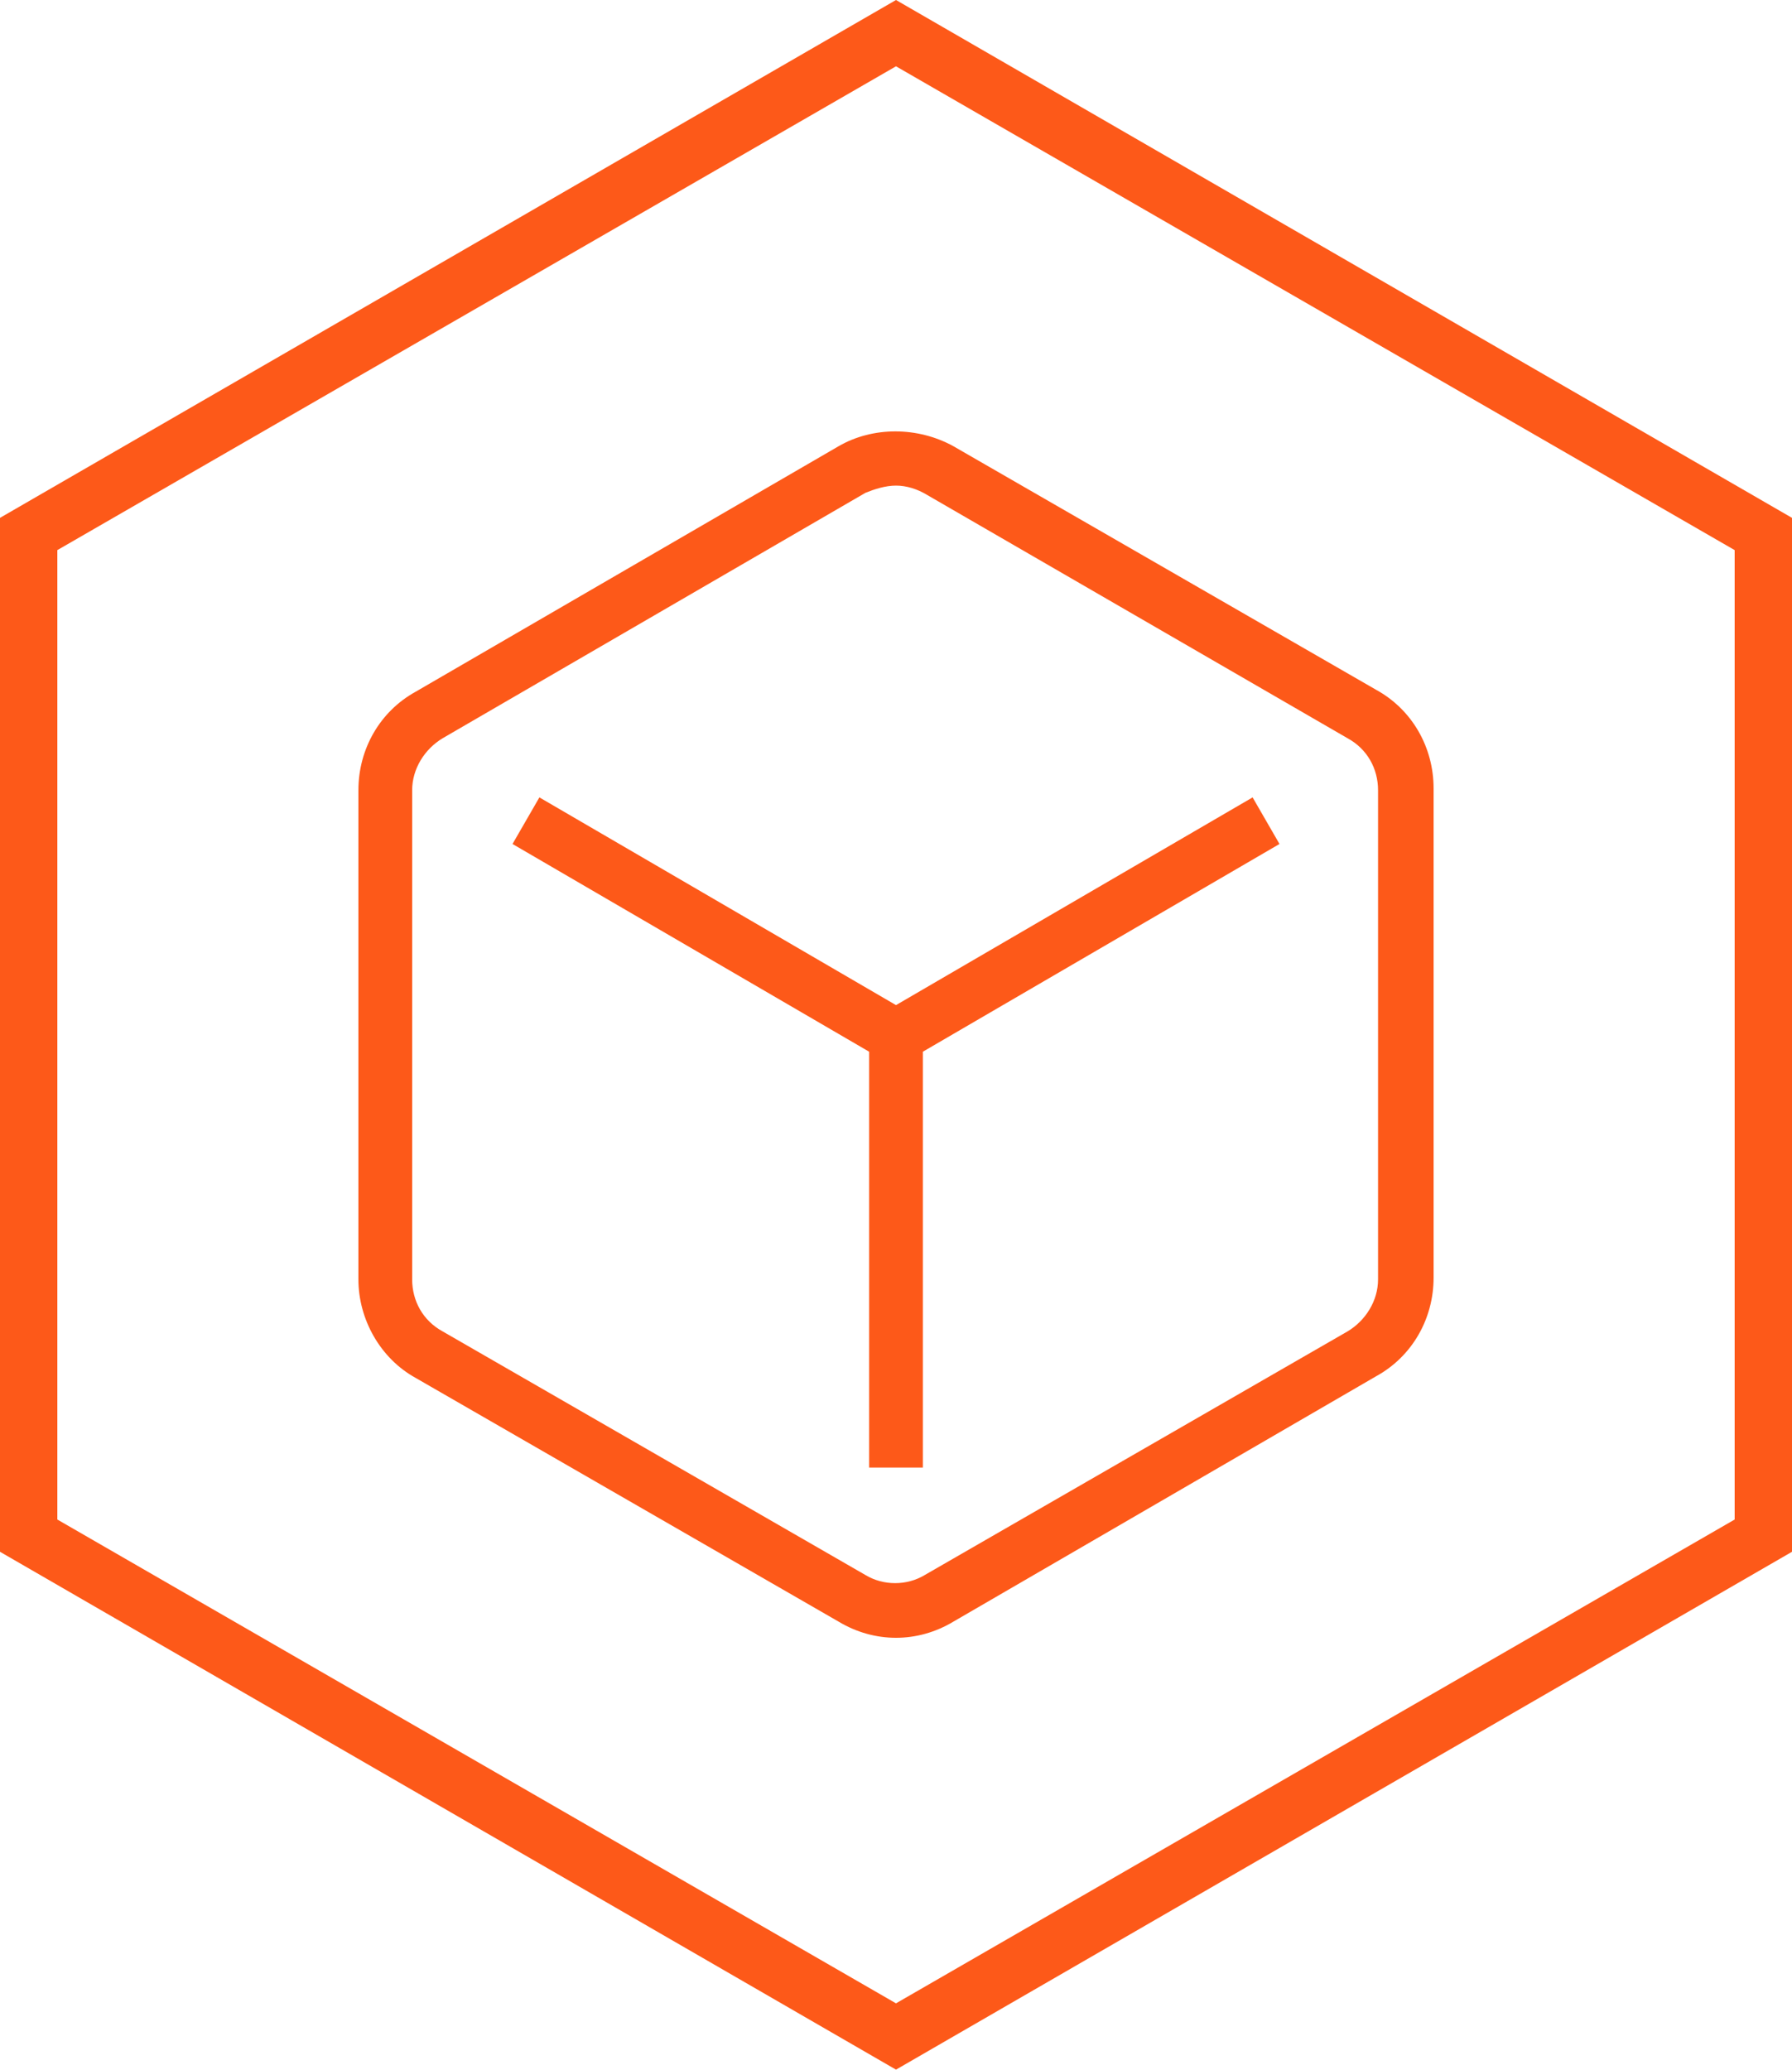
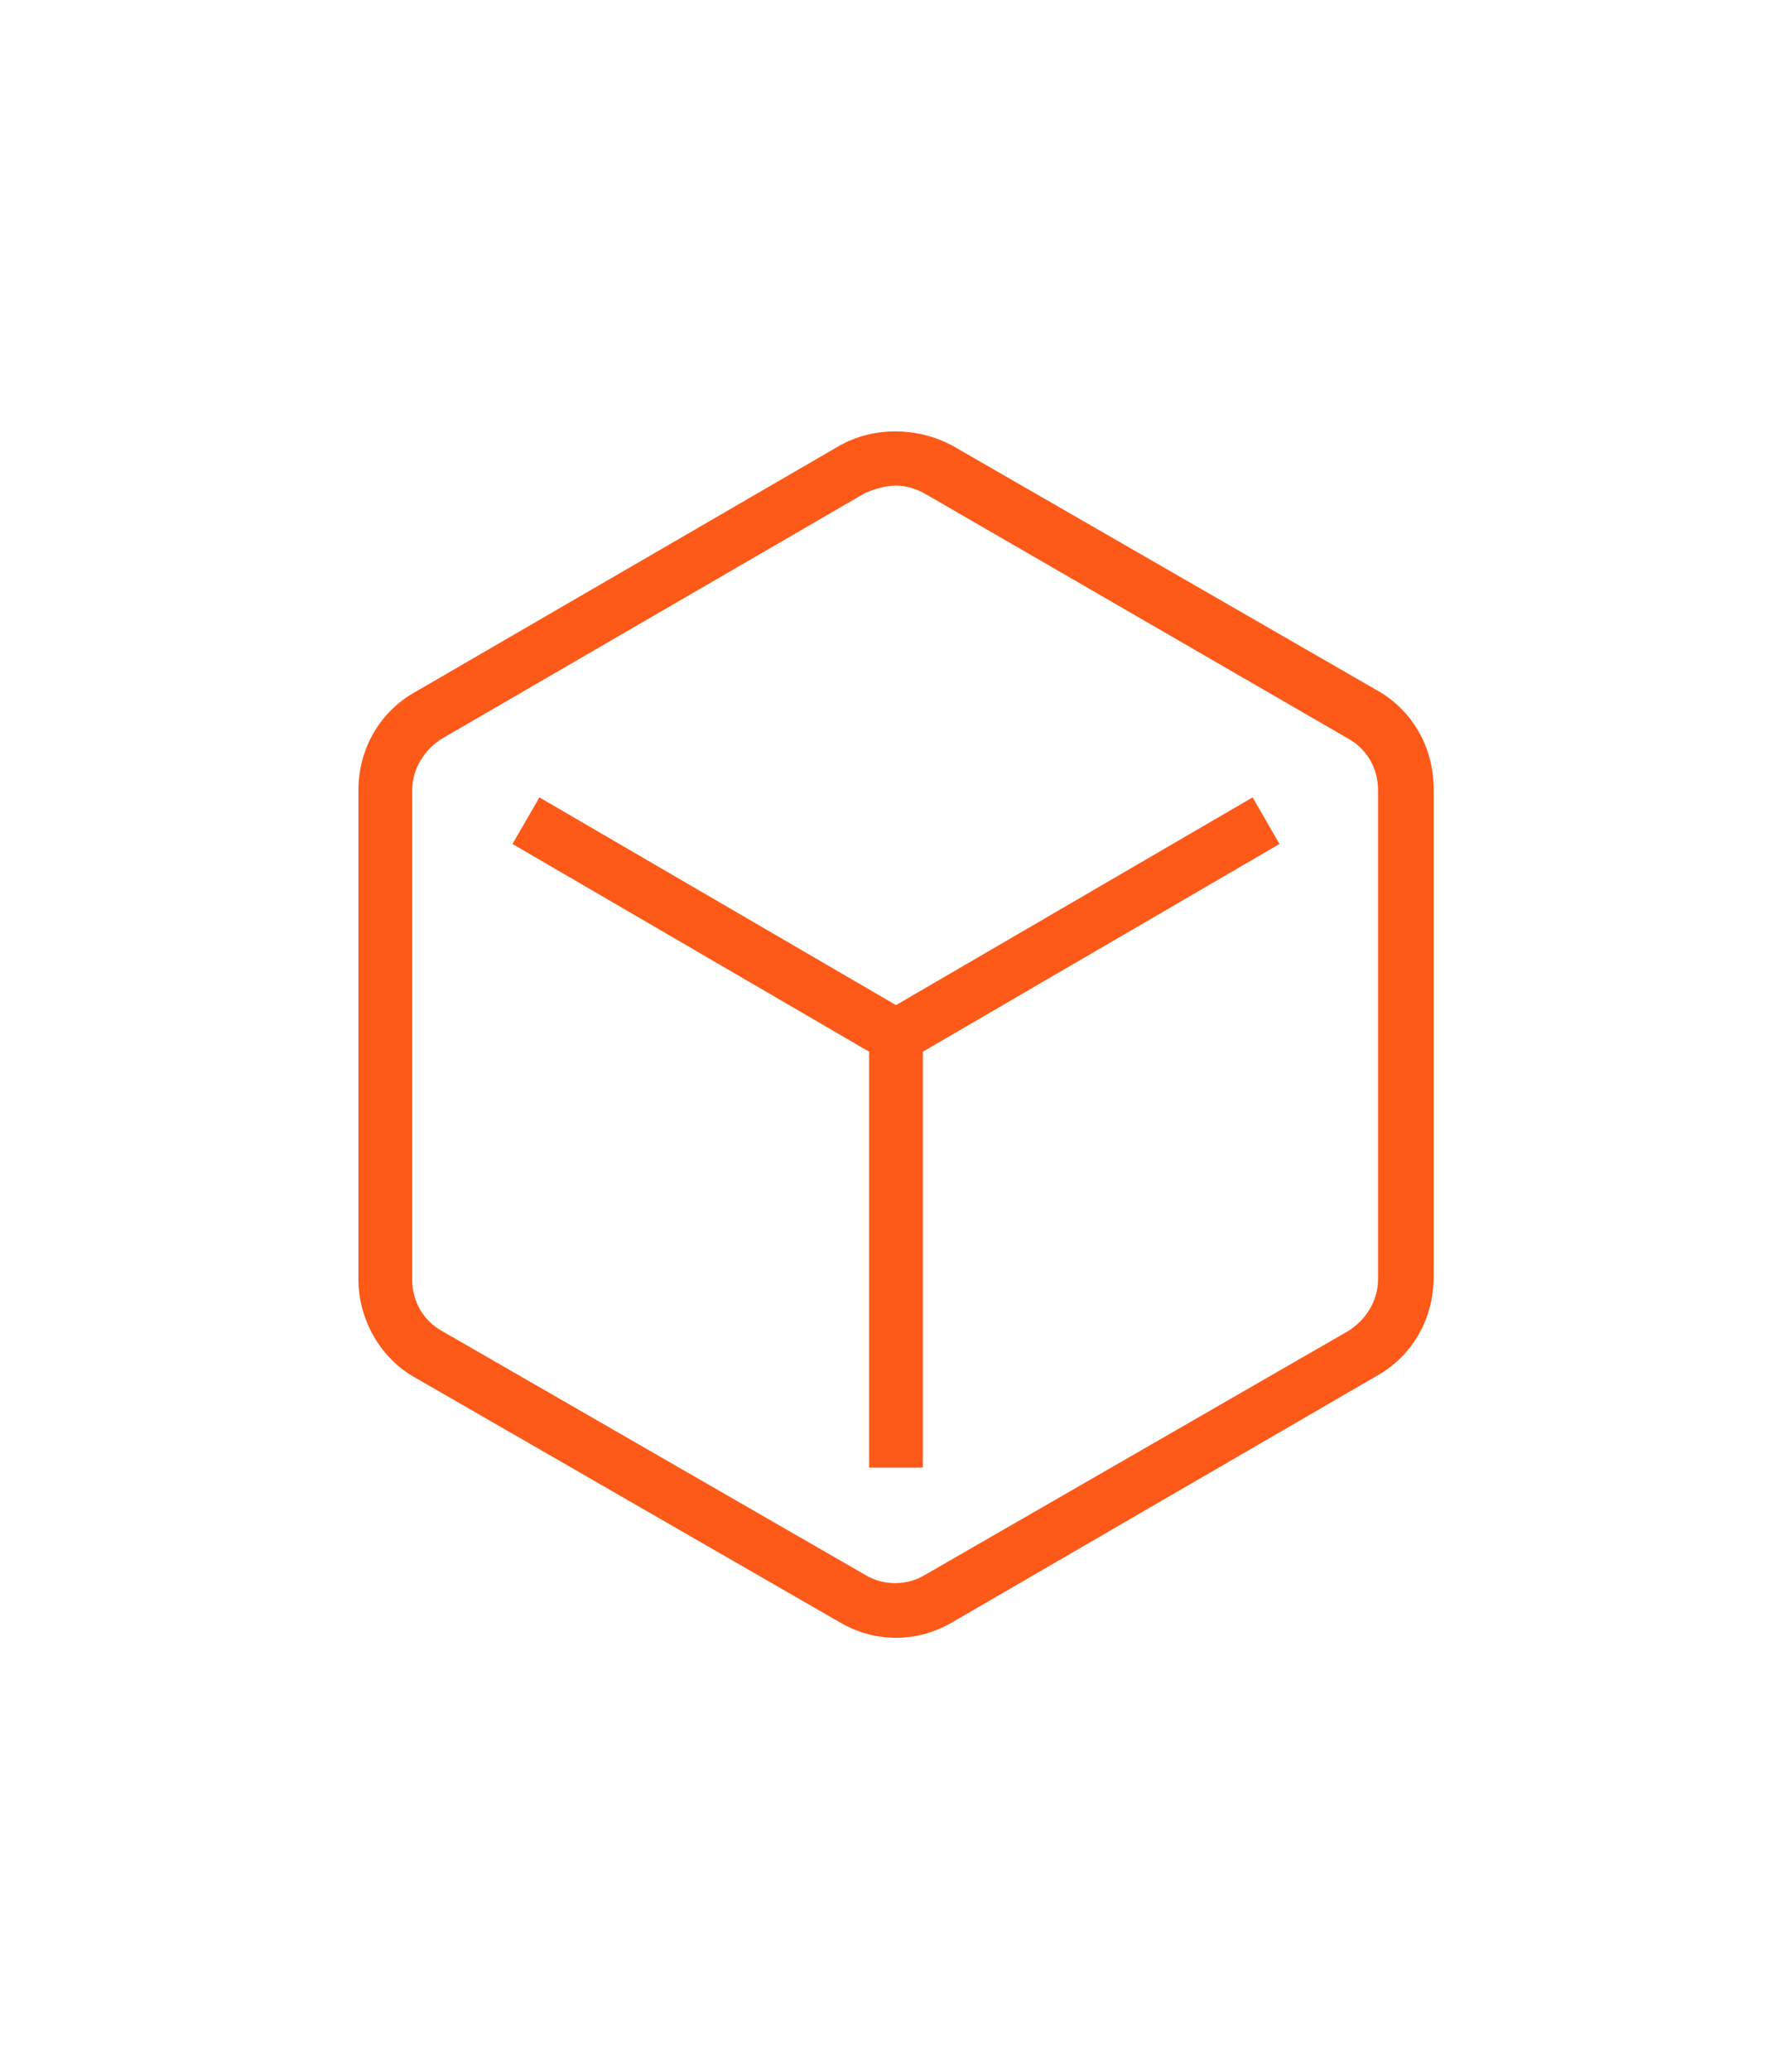
<svg xmlns="http://www.w3.org/2000/svg" version="1.1" id="图层_1" x="0px" y="0px" viewBox="9 -16.5 100 115.5" style="enable-background:new 9 -16.5 100 115.5;" xml:space="preserve">
  <style type="text/css">
	.st0{fill:#FD5919;}
</style>
  <g>
-     <path class="st0" d="M59,99L9,70.1V12.4l50-28.9l50,28.9v57.7L59,99z M12.2,68.3l46.8,27l46.8-27V14.2L59-12.8l-46.8,27   C12.2,14.2,12.2,68.3,12.2,68.3z" />
-   </g>
+     </g>
  <g>
    <g>
      <path class="st0" d="M59,74.9c-1.1,0-2.2-0.3-3.2-0.9L32.2,60.4c-2-1.1-3.2-3.3-3.2-5.5V27.6c0-2.3,1.2-4.4,3.2-5.5L55.8,8.4    c1.9-1.1,4.4-1.1,6.4,0l23.6,13.6c2,1.1,3.2,3.2,3.2,5.5v27.3c0,2.3-1.2,4.4-3.2,5.5L62.2,74C61.2,74.6,60.1,74.9,59,74.9L59,74.9    z M59,10.6c-0.6,0-1.2,0.2-1.7,0.4L33.7,24.7c-1,0.6-1.7,1.7-1.7,2.9v27.3c0,1.2,0.6,2.3,1.7,2.9l23.6,13.6c1,0.6,2.3,0.6,3.3,0    l23.6-13.6c1-0.6,1.7-1.7,1.7-2.9V27.6c0-1.2-0.6-2.3-1.7-2.9L60.7,11.1C60.2,10.8,59.6,10.6,59,10.6L59,10.6z M58.2,42.6    l-20.6-12l1.5-2.6l20.6,12L58.2,42.6z M59.8,42.6l-1.5-2.6l20.6-12l1.5,2.6L59.8,42.6z M57.5,41.2h3v24.2h-3V41.2z M57.5,41.2" />
    </g>
  </g>
</svg>